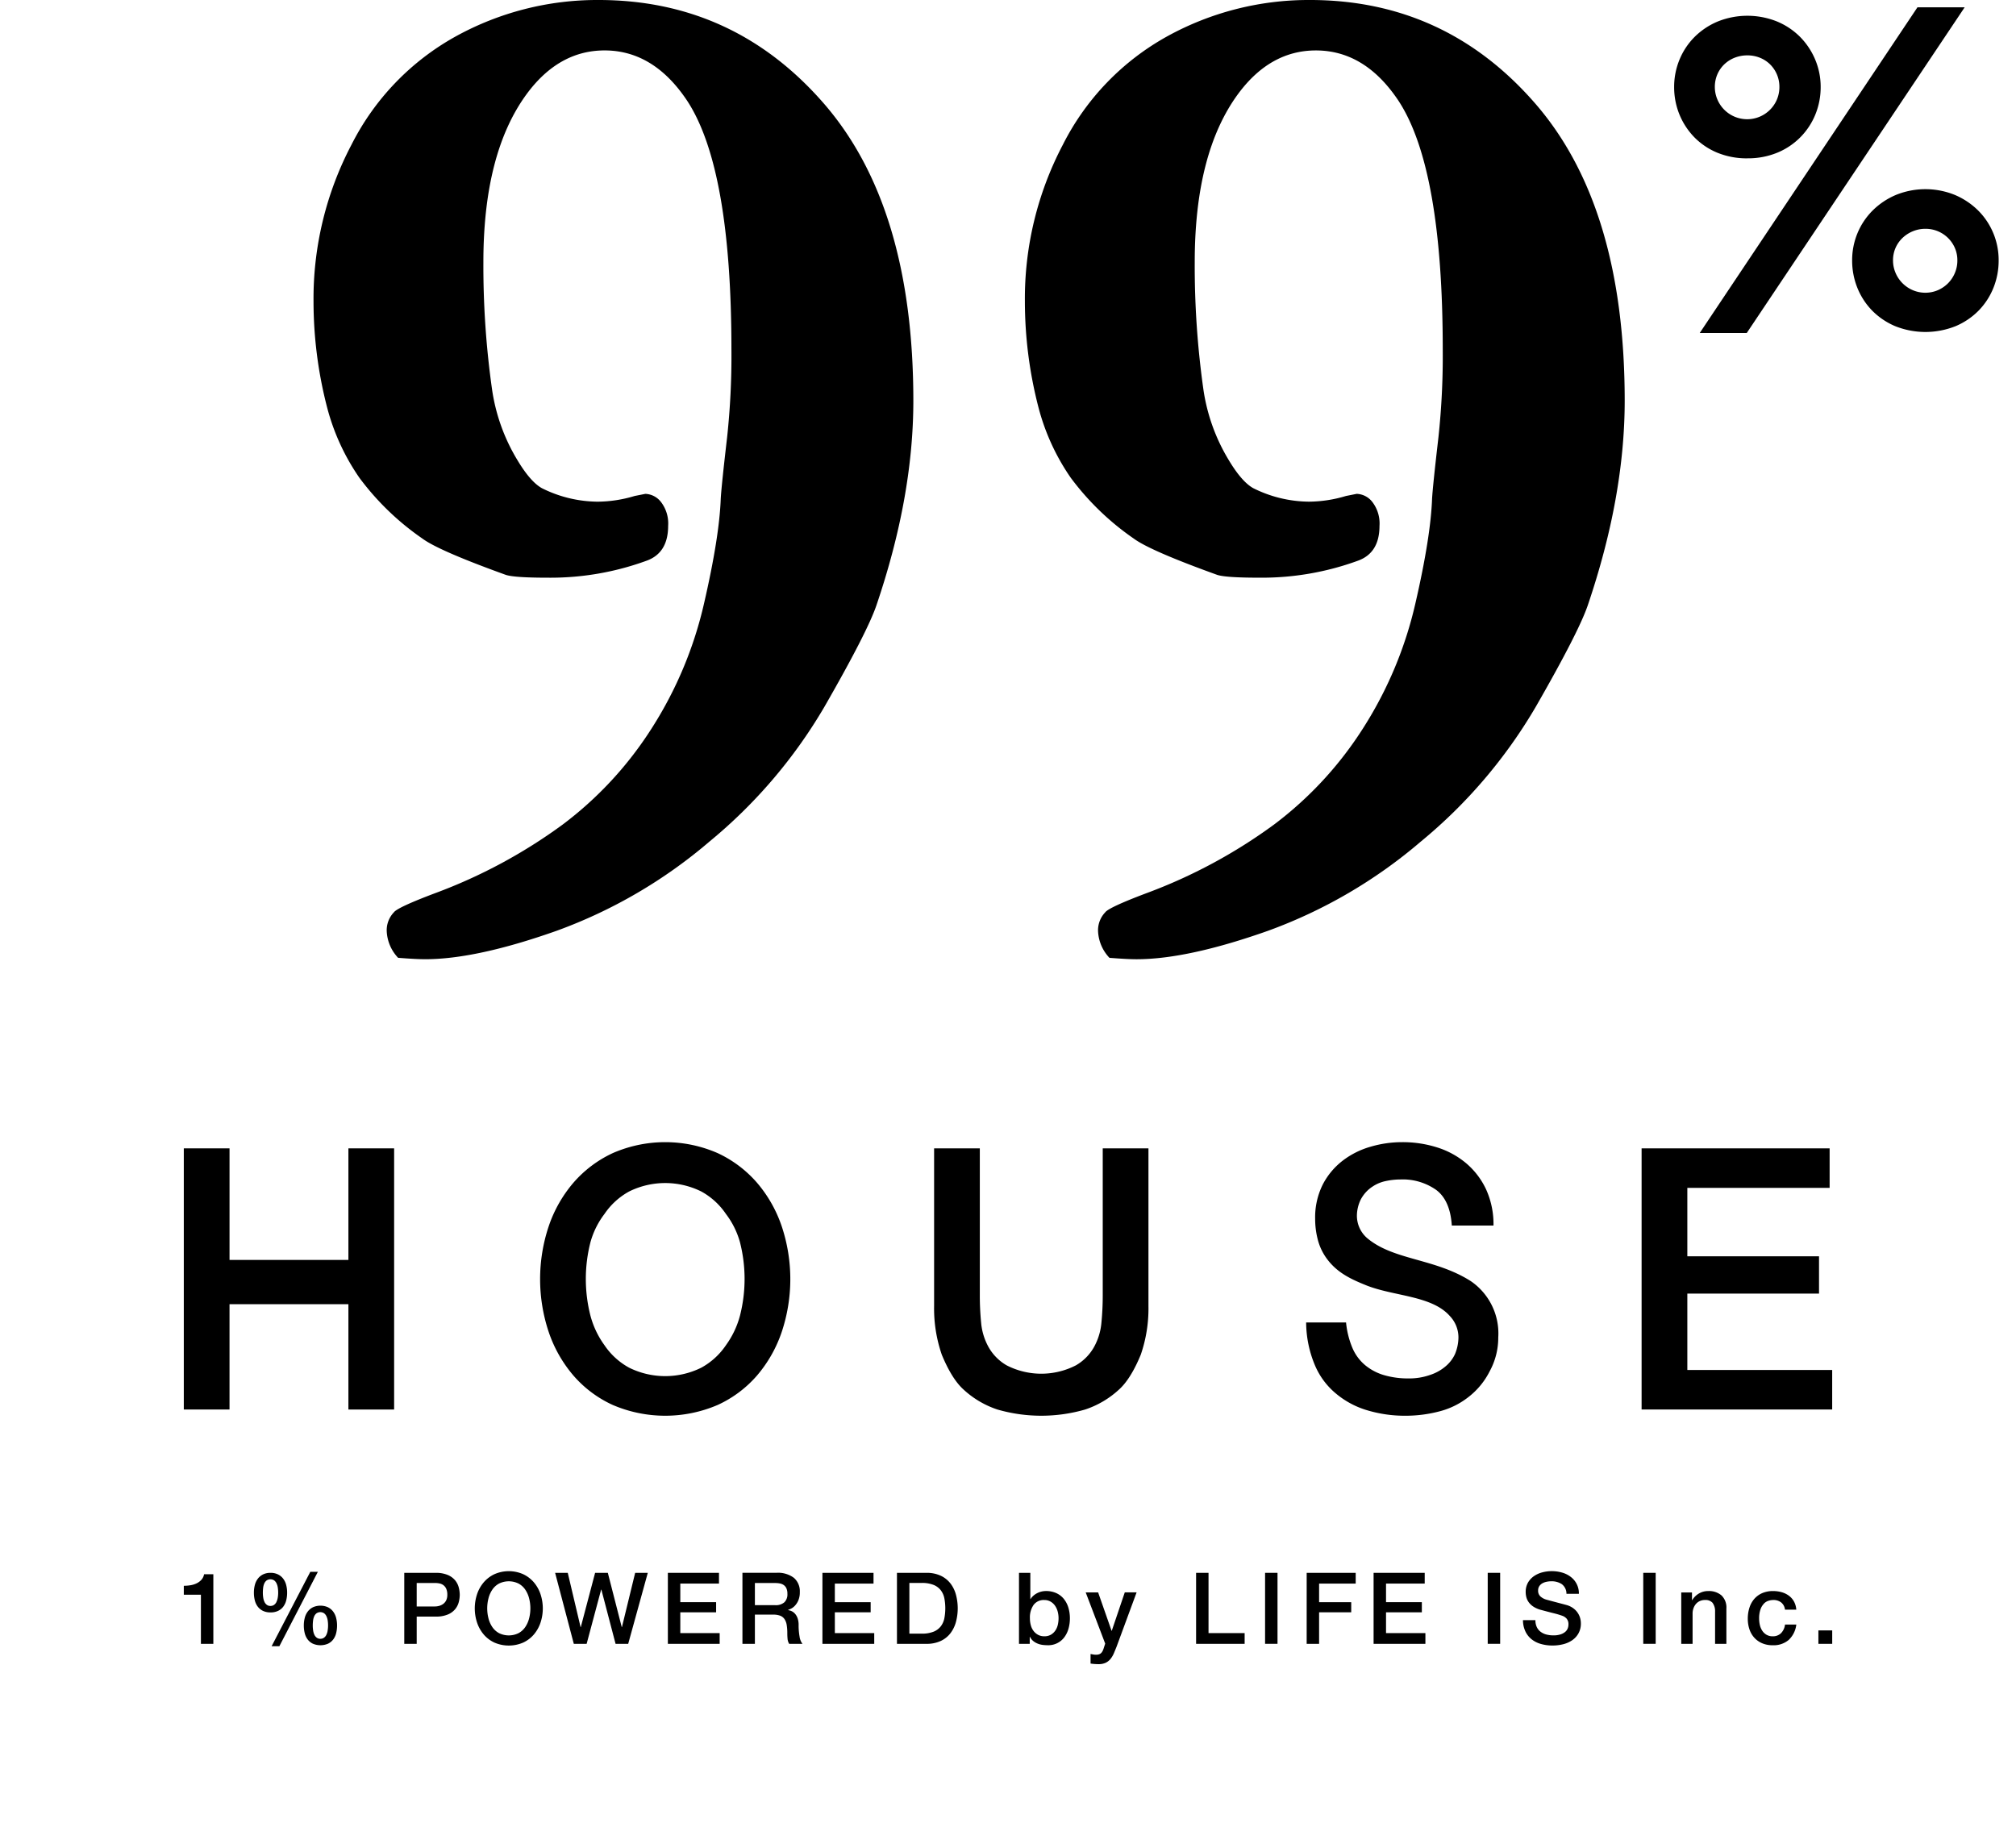
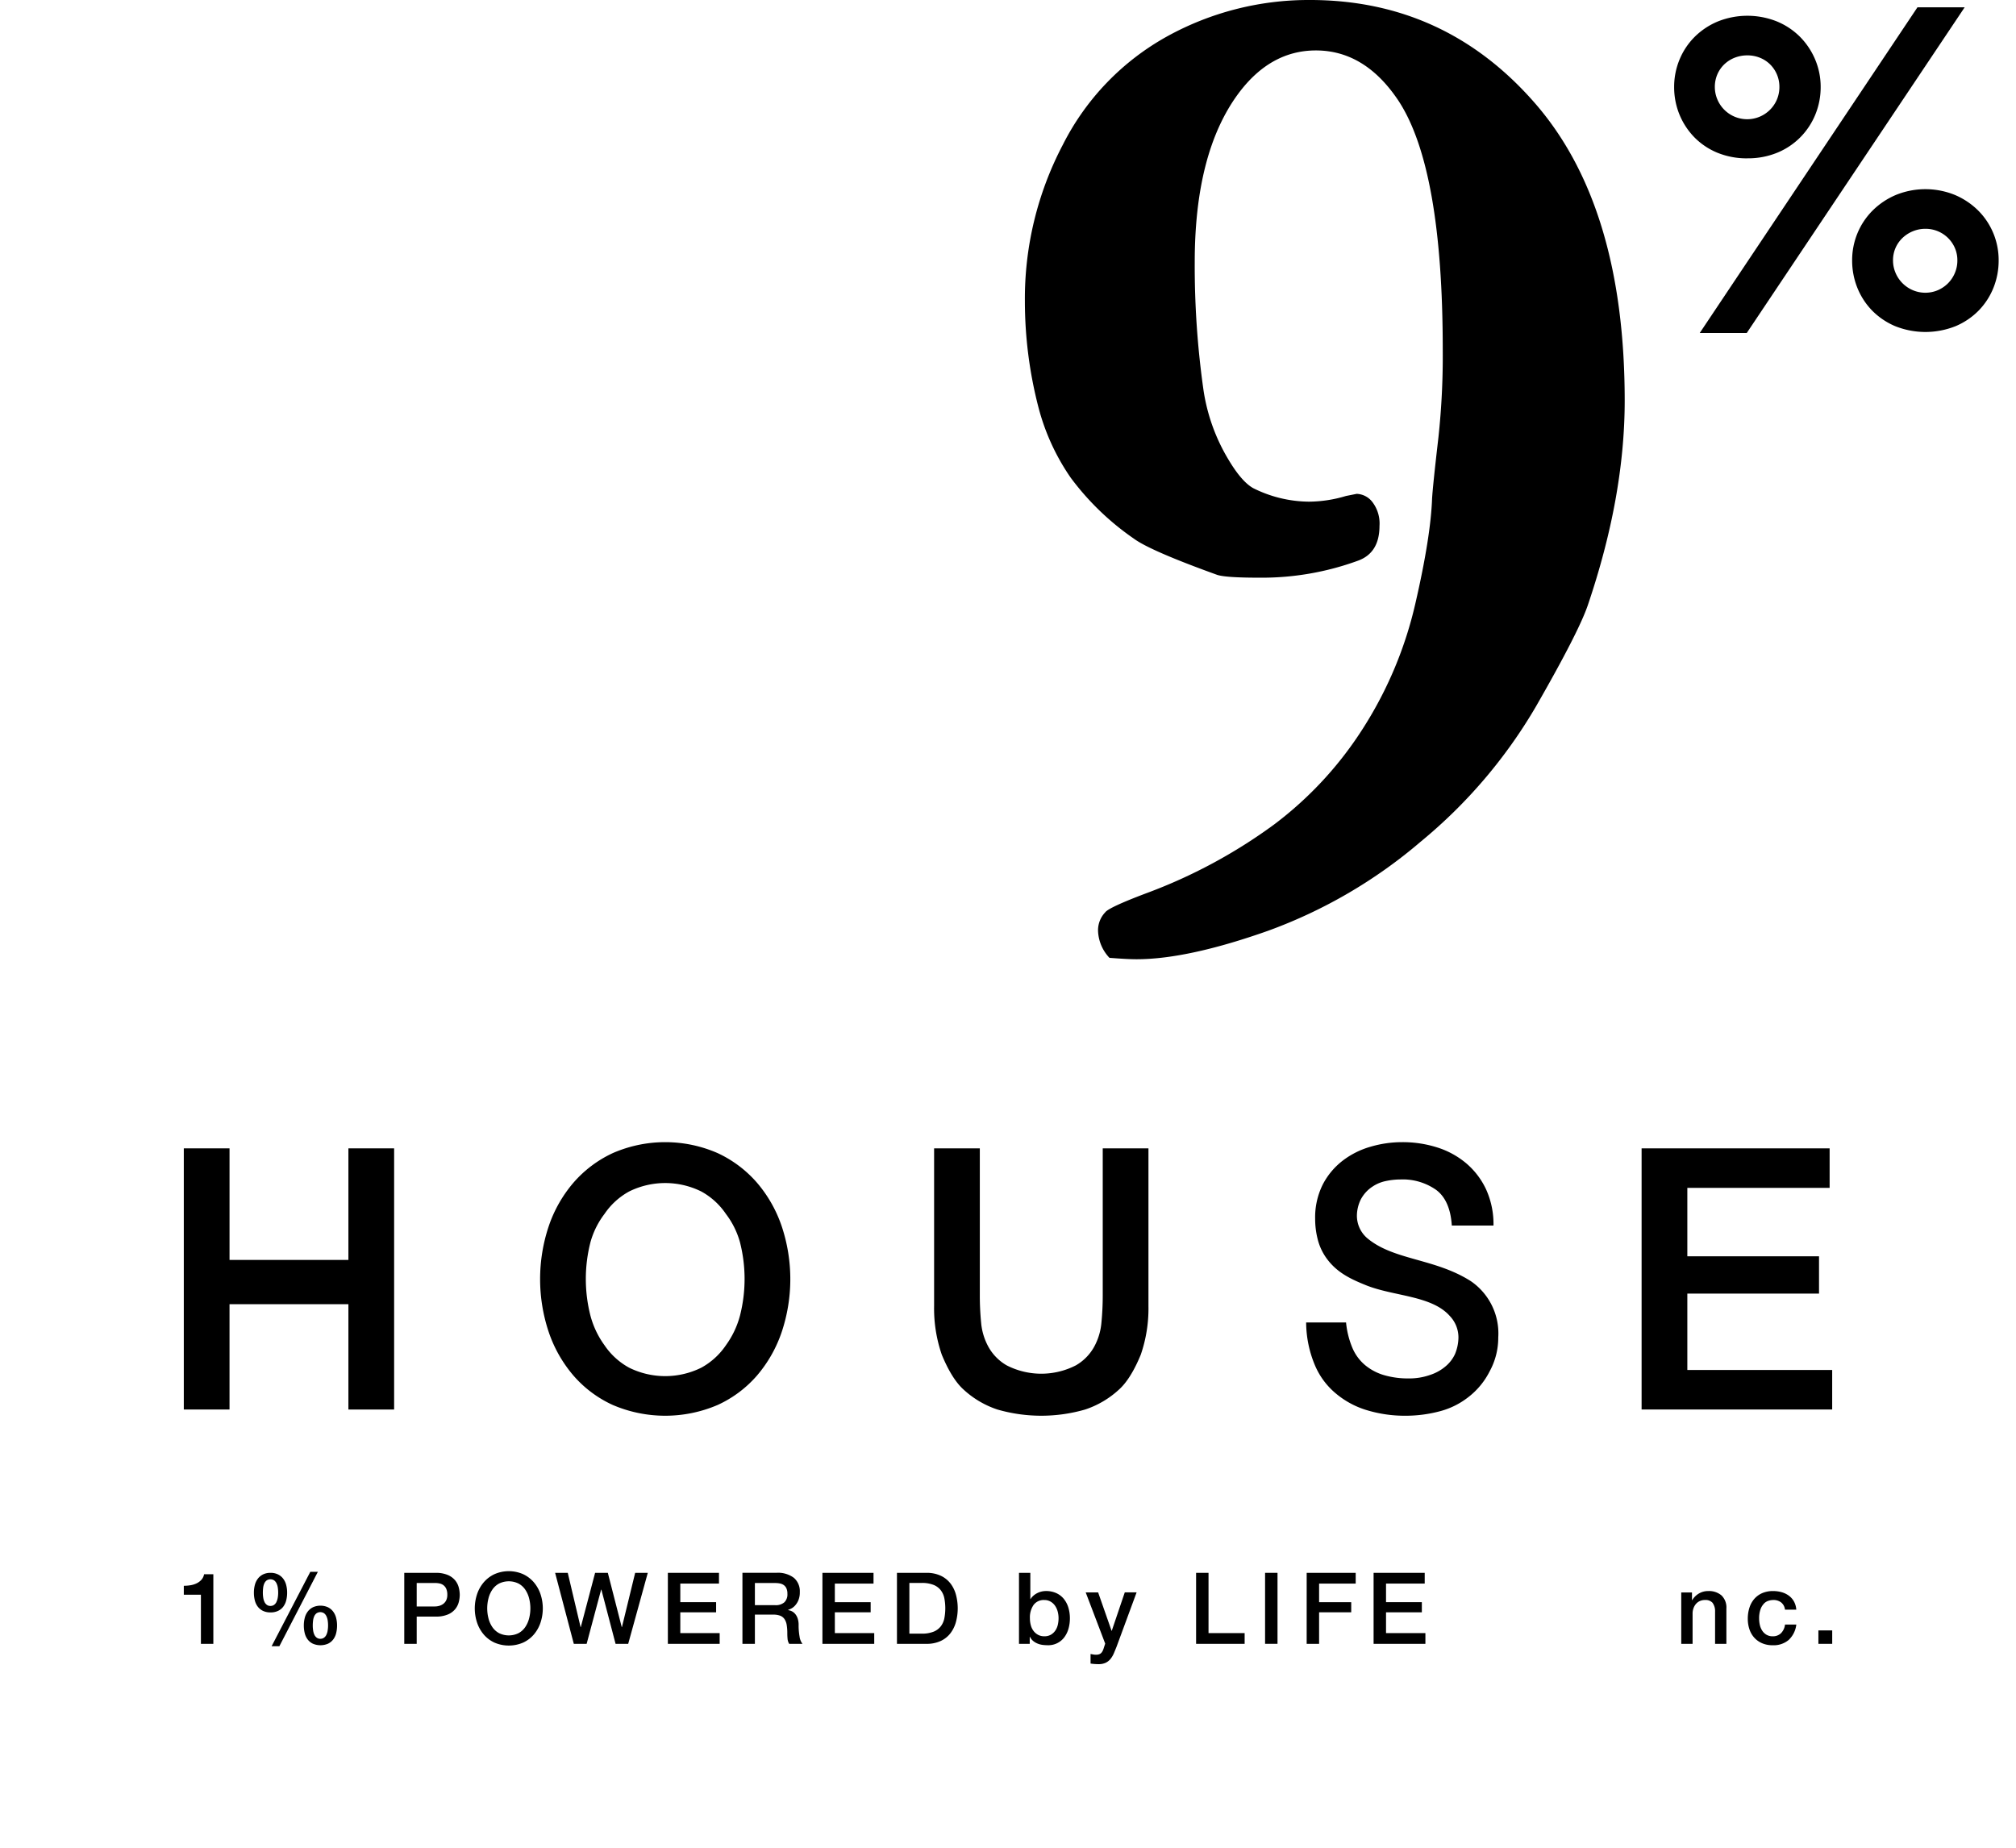
<svg xmlns="http://www.w3.org/2000/svg" width="427.748" height="392.164" viewBox="0 0 427.748 392.164">
  <defs>
    <filter id="パス_35" x="0" y="295.07" width="84.266" height="92.769" filterUnits="userSpaceOnUse">
      <feOffset dy="3" input="SourceAlpha" />
      <feGaussianBlur stdDeviation="13" result="blur" />
      <feFlood flood-opacity="0.149" />
      <feComposite operator="in" in2="blur" />
      <feComposite in="SourceGraphic" />
    </filter>
    <filter id="パス_36" x="25.466" y="301.737" width="85.046" height="86.398" filterUnits="userSpaceOnUse">
      <feOffset dy="3" input="SourceAlpha" />
      <feGaussianBlur stdDeviation="13" result="blur-2" />
      <feFlood flood-opacity="0.149" />
      <feComposite operator="in" in2="blur-2" />
      <feComposite in="SourceGraphic" />
    </filter>
    <filter id="パス_37" x="18.63" y="294.563" width="87.811" height="93.781" filterUnits="userSpaceOnUse">
      <feOffset dy="3" input="SourceAlpha" />
      <feGaussianBlur stdDeviation="13" result="blur-3" />
      <feFlood flood-opacity="0.149" />
      <feComposite operator="in" in2="blur-3" />
      <feComposite in="SourceGraphic" />
    </filter>
    <filter id="パス_38" x="14.874" y="294.773" width="85.047" height="86.399" filterUnits="userSpaceOnUse">
      <feOffset dy="3" input="SourceAlpha" />
      <feGaussianBlur stdDeviation="13" result="blur-4" />
      <feFlood flood-opacity="0.149" />
      <feComposite operator="in" in2="blur-4" />
      <feComposite in="SourceGraphic" />
    </filter>
    <filter id="パス_39" x="46.776" y="294.775" width="89.773" height="93.064" filterUnits="userSpaceOnUse">
      <feOffset dy="3" input="SourceAlpha" />
      <feGaussianBlur stdDeviation="13" result="blur-5" />
      <feFlood flood-opacity="0.149" />
      <feComposite operator="in" in2="blur-5" />
      <feComposite in="SourceGraphic" />
    </filter>
    <filter id="パス_40" x="61.734" y="294.415" width="92.431" height="93.781" filterUnits="userSpaceOnUse">
      <feOffset dy="3" input="SourceAlpha" />
      <feGaussianBlur stdDeviation="13" result="blur-6" />
      <feFlood flood-opacity="0.149" />
      <feComposite operator="in" in2="blur-6" />
      <feComposite in="SourceGraphic" />
    </filter>
    <filter id="パス_41" x="78.782" y="294.774" width="97.663" height="93.065" filterUnits="userSpaceOnUse">
      <feOffset dy="3" input="SourceAlpha" />
      <feGaussianBlur stdDeviation="13" result="blur-7" />
      <feFlood flood-opacity="0.149" />
      <feComposite operator="in" in2="blur-7" />
      <feComposite in="SourceGraphic" />
    </filter>
    <filter id="パス_42" x="102.707" y="294.774" width="88.992" height="93.065" filterUnits="userSpaceOnUse">
      <feOffset dy="3" input="SourceAlpha" />
      <feGaussianBlur stdDeviation="13" result="blur-8" />
      <feFlood flood-opacity="0.149" />
      <feComposite operator="in" in2="blur-8" />
      <feComposite in="SourceGraphic" />
    </filter>
    <filter id="パス_43" x="118.531" y="294.775" width="90.743" height="93.065" filterUnits="userSpaceOnUse">
      <feOffset dy="3" input="SourceAlpha" />
      <feGaussianBlur stdDeviation="13" result="blur-9" />
      <feFlood flood-opacity="0.149" />
      <feComposite operator="in" in2="blur-9" />
      <feComposite in="SourceGraphic" />
    </filter>
    <filter id="パス_44" x="135.494" y="294.774" width="88.992" height="93.065" filterUnits="userSpaceOnUse">
      <feOffset dy="3" input="SourceAlpha" />
      <feGaussianBlur stdDeviation="13" result="blur-10" />
      <feFlood flood-opacity="0.149" />
      <feComposite operator="in" in2="blur-10" />
      <feComposite in="SourceGraphic" />
    </filter>
    <filter id="パス_45" x="151.317" y="294.773" width="90.891" height="93.066" filterUnits="userSpaceOnUse">
      <feOffset dy="3" input="SourceAlpha" />
      <feGaussianBlur stdDeviation="13" result="blur-11" />
      <feFlood flood-opacity="0.149" />
      <feComposite operator="in" in2="blur-11" />
      <feComposite in="SourceGraphic" />
    </filter>
    <filter id="パス_46" x="177.204" y="294.773" width="88.802" height="93.36" filterUnits="userSpaceOnUse">
      <feOffset dy="3" input="SourceAlpha" />
      <feGaussianBlur stdDeviation="13" result="blur-12" />
      <feFlood flood-opacity="0.149" />
      <feComposite operator="in" in2="blur-12" />
      <feComposite in="SourceGraphic" />
    </filter>
    <filter id="パス_47" x="191.362" y="298.931" width="88.802" height="93.233" filterUnits="userSpaceOnUse">
      <feOffset dy="3" input="SourceAlpha" />
      <feGaussianBlur stdDeviation="13" result="blur-13" />
      <feFlood flood-opacity="0.149" />
      <feComposite operator="in" in2="blur-13" />
      <feComposite in="SourceGraphic" />
    </filter>
    <filter id="パス_48" x="214.782" y="294.774" width="88.296" height="93.065" filterUnits="userSpaceOnUse">
      <feOffset dy="3" input="SourceAlpha" />
      <feGaussianBlur stdDeviation="13" result="blur-14" />
      <feFlood flood-opacity="0.149" />
      <feComposite operator="in" in2="blur-14" />
      <feComposite in="SourceGraphic" />
    </filter>
    <filter id="長方形_11" x="229.423" y="294.774" width="80.638" height="93.065" filterUnits="userSpaceOnUse">
      <feOffset dy="3" input="SourceAlpha" />
      <feGaussianBlur stdDeviation="13" result="blur-15" />
      <feFlood flood-opacity="0.149" />
      <feComposite operator="in" in2="blur-15" />
      <feComposite in="SourceGraphic" />
    </filter>
    <filter id="パス_49" x="238.243" y="294.774" width="88.402" height="93.065" filterUnits="userSpaceOnUse">
      <feOffset dy="3" input="SourceAlpha" />
      <feGaussianBlur stdDeviation="13" result="blur-16" />
      <feFlood flood-opacity="0.149" />
      <feComposite operator="in" in2="blur-16" />
      <feComposite in="SourceGraphic" />
    </filter>
    <filter id="パス_50" x="252.441" y="294.774" width="88.992" height="93.065" filterUnits="userSpaceOnUse">
      <feOffset dy="3" input="SourceAlpha" />
      <feGaussianBlur stdDeviation="13" result="blur-17" />
      <feFlood flood-opacity="0.149" />
      <feComposite operator="in" in2="blur-17" />
      <feComposite in="SourceGraphic" />
    </filter>
    <filter id="長方形_12" x="276.663" y="294.774" width="80.638" height="93.065" filterUnits="userSpaceOnUse">
      <feOffset dy="3" input="SourceAlpha" />
      <feGaussianBlur stdDeviation="13" result="blur-18" />
      <feFlood flood-opacity="0.149" />
      <feComposite operator="in" in2="blur-18" />
      <feComposite in="SourceGraphic" />
    </filter>
    <filter id="パス_51" x="284.153" y="294.415" width="90.279" height="93.781" filterUnits="userSpaceOnUse">
      <feOffset dy="3" input="SourceAlpha" />
      <feGaussianBlur stdDeviation="13" result="blur-19" />
      <feFlood flood-opacity="0.149" />
      <feComposite operator="in" in2="blur-19" />
      <feComposite in="SourceGraphic" />
    </filter>
    <filter id="長方形_13" x="309.66" y="294.774" width="80.637" height="93.065" filterUnits="userSpaceOnUse">
      <feOffset dy="3" input="SourceAlpha" />
      <feGaussianBlur stdDeviation="13" result="blur-20" />
      <feFlood flood-opacity="0.149" />
      <feComposite operator="in" in2="blur-20" />
      <feComposite in="SourceGraphic" />
    </filter>
    <filter id="パス_52" x="317.721" y="298.636" width="87.578" height="89.203" filterUnits="userSpaceOnUse">
      <feOffset dy="3" input="SourceAlpha" />
      <feGaussianBlur stdDeviation="13" result="blur-21" />
      <feFlood flood-opacity="0.149" />
      <feComposite operator="in" in2="blur-21" />
      <feComposite in="SourceGraphic" />
    </filter>
    <filter id="パス_53" x="331.836" y="298.636" width="88.296" height="89.499" filterUnits="userSpaceOnUse">
      <feOffset dy="3" input="SourceAlpha" />
      <feGaussianBlur stdDeviation="13" result="blur-22" />
      <feFlood flood-opacity="0.149" />
      <feComposite operator="in" in2="blur-22" />
      <feComposite in="SourceGraphic" />
    </filter>
    <filter id="長方形_14" x="346.816" y="306.99" width="80.932" height="80.849" filterUnits="userSpaceOnUse">
      <feOffset dy="3" input="SourceAlpha" />
      <feGaussianBlur stdDeviation="13" result="blur-23" />
      <feFlood flood-opacity="0.149" />
      <feComposite operator="in" in2="blur-23" />
      <feComposite in="SourceGraphic" />
    </filter>
  </defs>
  <g id="グループ_36" data-name="グループ 36" transform="translate(-514.943 -256.295)">
    <g id="グループ_26" data-name="グループ 26" transform="translate(553.942 498.669)">
      <g id="グループ_23" data-name="グループ 23" transform="translate(0 0)">
        <path id="パス_30" data-name="パス 30" d="M34.96,267.076H9.737V243.4H.035v55.417h9.7V276.469H34.96v22.352h9.7V243.4h-9.7Z" transform="translate(-0.035 -242.084)" />
        <path id="パス_31" data-name="パス 31" d="M122.879,291.582a27.97,27.97,0,0,0,5.24-9.237,35.418,35.418,0,0,0,0-22.431,27.967,27.967,0,0,0-5.24-9.236,24.973,24.973,0,0,0-8.343-6.286,27.791,27.791,0,0,0-22.275,0,24.919,24.919,0,0,0-8.342,6.286,27.915,27.915,0,0,0-5.24,9.236,35.382,35.382,0,0,0,0,22.431,27.918,27.918,0,0,0,5.24,9.237,24.447,24.447,0,0,0,8.342,6.247,28.241,28.241,0,0,0,22.275,0,24.5,24.5,0,0,0,8.343-6.247m-11.836-1.654a17.268,17.268,0,0,1-15.289,0,14.971,14.971,0,0,1-5.24-4.772,18.9,18.9,0,0,1-2.987-6.3,31.493,31.493,0,0,1,0-15.522,17.566,17.566,0,0,1,2.987-6.035,15.015,15.015,0,0,1,5.24-4.774,17.269,17.269,0,0,1,15.289,0,15.018,15.018,0,0,1,5.238,4.774,17.6,17.6,0,0,1,2.989,6.035,31.555,31.555,0,0,1,0,15.522,18.946,18.946,0,0,1-2.989,6.3,14.974,14.974,0,0,1-5.238,4.772" transform="translate(-1.256 -242.063)" />
        <path id="パス_32" data-name="パス 32" d="M197.581,274.682q0,2.793-.273,5.665a12.972,12.972,0,0,1-1.552,5.168,10.286,10.286,0,0,1-3.88,3.937,16.086,16.086,0,0,1-14.669,0,10.275,10.275,0,0,1-3.881-3.937,12.973,12.973,0,0,1-1.552-5.168q-.274-2.87-.272-5.665V243.4h-9.7v33.456a30.062,30.062,0,0,0,1.629,10.325c1.087,2.638,2.627,5.613,4.619,7.4a19.7,19.7,0,0,0,7.178,4.237,33.527,33.527,0,0,0,18.628,0,19.718,19.718,0,0,0,7.179-4.237c1.991-1.784,3.531-4.759,4.618-7.4a30.04,30.04,0,0,0,1.629-10.325V243.4h-9.7Z" transform="translate(-2.606 -242.084)" />
        <path id="パス_33" data-name="パス 33" d="M324.046,274.218h27.941V266.3H324.046V251.787h30.191V243.4H314.343v55.417H354.78v-8.383H324.046Z" transform="translate(-5.032 -242.084)" />
        <path id="パス_34" data-name="パス 34" d="M282.777,283.506a13.433,13.433,0,0,0-5.821-11.947c-7.673-4.895-16.477-4.4-22.07-9.2a6.279,6.279,0,0,1-2.1-4.7,7.925,7.925,0,0,1,.829-3.445,7.381,7.381,0,0,1,2.564-2.773,7.851,7.851,0,0,1,2.669-1.11,15.146,15.146,0,0,1,3.185-.352,12.327,12.327,0,0,1,7.566,2.213q2.975,2.216,3.325,7.569h8.842a17.8,17.8,0,0,0-1.555-7.646A16.3,16.3,0,0,0,276,246.566a17.849,17.849,0,0,0-6.153-3.376,24.215,24.215,0,0,0-7.462-1.127,23.764,23.764,0,0,0-6.718.972,17.673,17.673,0,0,0-5.94,2.988,15.205,15.205,0,0,0-4.211,5.082,15.57,15.57,0,0,0-1.588,7.258,17.362,17.362,0,0,0,.529,4.27,11.824,11.824,0,0,0,1.8,3.956c2.191,3.1,5.1,4.475,8.422,5.821,5.9,2.39,13.972,2.165,17.835,6.56a6.565,6.565,0,0,1,1.816,4.515,9.474,9.474,0,0,1-.72,3.527,7.447,7.447,0,0,1-1.893,2.523,9.668,9.668,0,0,1-3.325,1.9,13.321,13.321,0,0,1-4.736.766,17.953,17.953,0,0,1-4.984-.662,11.215,11.215,0,0,1-4.066-2.093,9.664,9.664,0,0,1-2.759-3.686,18.4,18.4,0,0,1-1.362-5.433h-8.469a23.737,23.737,0,0,0,1.915,9.2,15.714,15.714,0,0,0,4.378,5.858,18.412,18.412,0,0,0,6.651,3.572,27.793,27.793,0,0,0,8.132,1.162,28.262,28.262,0,0,0,7.357-.967,16.582,16.582,0,0,0,5.956-2.962,15.965,15.965,0,0,0,4.545-5.488,14.864,14.864,0,0,0,1.827-7.195" transform="translate(-3.882 -242.063)" />
      </g>
      <g id="グループ_22" data-name="グループ 22" transform="translate(0.001 88.041)">
        <g transform="matrix(1, 0, 0, 1, -39, -330.42)" filter="url(#パス_35)">
          <path id="パス_35-2" data-name="パス 35" d="M3.766,325.373a3.322,3.322,0,0,1-.992.76,4.627,4.627,0,0,1-1.3.422A8.465,8.465,0,0,1,0,326.68v1.9H3.629V339H6.266V324.233H4.3a2.322,2.322,0,0,1-.538,1.14" transform="translate(39 6.84)" />
        </g>
        <g transform="matrix(1, 0, 0, 1, -39, -330.42)" filter="url(#パス_36)">
          <path id="パス_36-2" data-name="パス 36" d="M32.093,332.255a3.129,3.129,0,0,0-1.1-.908,3.926,3.926,0,0,0-3.185,0,3.129,3.129,0,0,0-1.1.908,3.743,3.743,0,0,0-.634,1.339,6.421,6.421,0,0,0-.2,1.613,6.682,6.682,0,0,0,.19,1.627,3.684,3.684,0,0,0,.612,1.328,3.015,3.015,0,0,0,1.1.908,4.078,4.078,0,0,0,3.249,0,3.021,3.021,0,0,0,1.1-.908,3.7,3.7,0,0,0,.611-1.328,6.682,6.682,0,0,0,.19-1.627,6.421,6.421,0,0,0-.2-1.613,3.76,3.76,0,0,0-.634-1.339m-1.16,4.061a3.366,3.366,0,0,1-.284.9,1.579,1.579,0,0,1-.507.6,1.292,1.292,0,0,1-.76.221,1.244,1.244,0,0,1-.749-.221,1.627,1.627,0,0,1-.5-.6,3.137,3.137,0,0,1-.275-.9,6.9,6.9,0,0,1-.085-1.109,8.282,8.282,0,0,1,.064-1.032,3.176,3.176,0,0,1,.243-.908,1.639,1.639,0,0,1,.495-.643,1.45,1.45,0,0,1,1.6,0,1.719,1.719,0,0,1,.506.643,3.182,3.182,0,0,1,.264.908,7,7,0,0,1,.074,1.032,6.168,6.168,0,0,1-.094,1.109" transform="translate(38.59 6.73)" />
        </g>
        <g transform="matrix(1, 0, 0, 1, -39, -330.42)" filter="url(#パス_37)">
          <path id="パス_37-2" data-name="パス 37" d="M27.14,323.719,18.933,339.5h1.645l8.165-15.781Z" transform="translate(38.7 6.84)" />
        </g>
        <g transform="matrix(1, 0, 0, 1, -39, -330.42)" filter="url(#パス_38)">
          <path id="パス_38-2" data-name="パス 38" d="M21.361,331.085a3.718,3.718,0,0,0,.612-1.328,6.715,6.715,0,0,0,.19-1.625,6.381,6.381,0,0,0-.2-1.615,3.75,3.75,0,0,0-.633-1.339,3.137,3.137,0,0,0-1.1-.907,3.477,3.477,0,0,0-1.593-.339,3.47,3.47,0,0,0-1.592.339,3.132,3.132,0,0,0-1.1.907,3.75,3.75,0,0,0-.633,1.339,6.381,6.381,0,0,0-.2,1.615,6.714,6.714,0,0,0,.19,1.625,3.719,3.719,0,0,0,.612,1.328,3.01,3.01,0,0,0,1.1.907,3.6,3.6,0,0,0,1.625.339,3.6,3.6,0,0,0,1.625-.339,3.01,3.01,0,0,0,1.1-.907m-1.477-.95a1.575,1.575,0,0,1-.506.6,1.294,1.294,0,0,1-.76.222,1.241,1.241,0,0,1-.749-.222,1.606,1.606,0,0,1-.5-.6,3.1,3.1,0,0,1-.275-.9,6.891,6.891,0,0,1-.085-1.107,8.328,8.328,0,0,1,.064-1.035,3.139,3.139,0,0,1,.242-.906,1.626,1.626,0,0,1,.5-.643,1.445,1.445,0,0,1,1.6,0,1.732,1.732,0,0,1,.506.643,3.176,3.176,0,0,1,.264.906,7.179,7.179,0,0,1,.074,1.035,6.155,6.155,0,0,1-.094,1.107,3.321,3.321,0,0,1-.285.9" transform="translate(38.76 6.84)" />
        </g>
        <g transform="matrix(1, 0, 0, 1, -39, -330.42)" filter="url(#パス_39)">
          <path id="パス_39-2" data-name="パス 39" d="M58.359,325.557A4.14,4.14,0,0,0,56.8,324.4a6.325,6.325,0,0,0-2.616-.465H47.536V339h2.637v-5.781h4.009a6.452,6.452,0,0,0,2.616-.454,4.025,4.025,0,0,0,1.561-1.15,3.94,3.94,0,0,0,.75-1.507,6.313,6.313,0,0,0,.2-1.509,6.449,6.449,0,0,0-.2-1.519,3.953,3.953,0,0,0-.75-1.519m-1.93,4.211a2.113,2.113,0,0,1-.634.759,2.6,2.6,0,0,1-.854.412,3.469,3.469,0,0,1-.907.126H50.173v-4.979h3.9a4.443,4.443,0,0,1,.992.105,2.029,2.029,0,0,1,.823.391,1.956,1.956,0,0,1,.57.771,3.076,3.076,0,0,1,.211,1.223,2.618,2.618,0,0,1-.242,1.193" transform="translate(38.24 6.84)" />
        </g>
        <g transform="matrix(1, 0, 0, 1, -39, -330.42)" filter="url(#パス_40)">
          <path id="パス_40-2" data-name="パス 40" d="M75.25,325.911a6.791,6.791,0,0,0-2.268-1.71,7.56,7.56,0,0,0-6.056,0,6.781,6.781,0,0,0-2.268,1.71,7.586,7.586,0,0,0-1.424,2.51,9.617,9.617,0,0,0,0,6.1,7.6,7.6,0,0,0,1.424,2.511,6.649,6.649,0,0,0,2.268,1.7,7.682,7.682,0,0,0,6.056,0,6.659,6.659,0,0,0,2.268-1.7,7.617,7.617,0,0,0,1.424-2.511,9.617,9.617,0,0,0,0-6.1,7.6,7.6,0,0,0-1.424-2.51m-.981,7.659a5.849,5.849,0,0,1-.813,1.845,4.086,4.086,0,0,1-1.424,1.3,4.693,4.693,0,0,1-4.156,0,4.07,4.07,0,0,1-1.424-1.3,5.849,5.849,0,0,1-.813-1.845,8.574,8.574,0,0,1,0-4.22,5.854,5.854,0,0,1,.813-1.846,4.065,4.065,0,0,1,1.424-1.3,4.686,4.686,0,0,1,4.156,0,4.082,4.082,0,0,1,1.424,1.3,5.855,5.855,0,0,1,.813,1.846,8.575,8.575,0,0,1,0,4.22" transform="translate(38 6.85)" />
        </g>
        <g transform="matrix(1, 0, 0, 1, -39, -330.42)" filter="url(#パス_41)">
          <path id="パス_41-2" data-name="パス 41" d="M94.24,335.453H94.2l-2.953-11.521h-2.7l-3.038,11.521h-.042l-2.722-11.521H80.063L84.029,339h2.722l3.08-11.52h.042L92.89,339h2.679l4.156-15.065H97.046Z" transform="translate(37.72 6.84)" />
        </g>
        <g transform="matrix(1, 0, 0, 1, -39, -330.42)" filter="url(#パス_42)">
          <path id="パス_42-2" data-name="パス 42" d="M107.013,332.309h7.6v-2.153h-7.6v-3.945h8.208v-2.279H104.376V339h10.992v-2.279h-8.355Z" transform="translate(37.33 6.84)" />
        </g>
        <g transform="matrix(1, 0, 0, 1, -39, -330.42)" filter="url(#パス_43)">
          <path id="パス_43-2" data-name="パス 43" d="M132.378,335.031a4.254,4.254,0,0,0-.221-1.477,2.932,2.932,0,0,0-.559-.959,2.163,2.163,0,0,0-.728-.537,2.682,2.682,0,0,0-.727-.212V331.8q.189-.064.6-.253a2.879,2.879,0,0,0,.833-.623,3.874,3.874,0,0,0,.739-1.138,4.369,4.369,0,0,0,.317-1.783,3.749,3.749,0,0,0-1.245-3,5.585,5.585,0,0,0-3.735-1.077h-7.194V339H123.1v-6.2h3.882a4.055,4.055,0,0,1,1.488.232,1.964,1.964,0,0,1,.918.727,3.109,3.109,0,0,1,.463,1.246,10.828,10.828,0,0,1,.127,1.783q0,.547.053,1.139a2.441,2.441,0,0,0,.348,1.076H133.2a3.183,3.183,0,0,1-.622-1.551,13.356,13.356,0,0,1-.2-2.417m-3.038-4.841a2.748,2.748,0,0,1-1.92.6H123.1v-4.7h4.283a5.526,5.526,0,0,1,.981.085,2.13,2.13,0,0,1,.843.337,1.7,1.7,0,0,1,.581.707,2.787,2.787,0,0,1,.211,1.17,2.331,2.331,0,0,1-.653,1.8" transform="translate(37.07 6.84)" />
        </g>
        <g transform="matrix(1, 0, 0, 1, -39, -330.42)" filter="url(#パス_44)">
          <path id="パス_44-2" data-name="パス 44" d="M140.333,332.309h7.6v-2.153h-7.6v-3.945h8.208v-2.279H137.7V339h10.992v-2.279h-8.355Z" transform="translate(36.8 6.84)" />
        </g>
        <g transform="matrix(1, 0, 0, 1, -39, -330.42)" filter="url(#パス_45)">
          <path id="パス_45-2" data-name="パス 45" d="M165.086,326.138a5.6,5.6,0,0,0-2.068-1.614,7.012,7.012,0,0,0-3-.592h-6.245V339h6.245a7.027,7.027,0,0,0,3-.59,5.566,5.566,0,0,0,2.068-1.615,6.893,6.893,0,0,0,1.192-2.4,11.2,11.2,0,0,0,0-5.865,6.884,6.884,0,0,0-1.192-2.4m-1.256,7.448a4.13,4.13,0,0,1-.76,1.708,3.692,3.692,0,0,1-1.54,1.14,6.6,6.6,0,0,1-2.521.411h-2.6v-10.76h2.6a6.6,6.6,0,0,1,2.521.41,3.69,3.69,0,0,1,1.54,1.139,4.13,4.13,0,0,1,.76,1.709,11.3,11.3,0,0,1,0,4.241" transform="translate(36.54 6.84)" />
        </g>
        <g transform="matrix(1, 0, 0, 1, -39, -330.42)" filter="url(#パス_46)">
          <path id="パス_46-2" data-name="パス 46" d="M189.622,329.492a4.423,4.423,0,0,0-1.593-1.244,5.2,5.2,0,0,0-2.247-.454,3.971,3.971,0,0,0-.938.115,4.093,4.093,0,0,0-.907.338,3.812,3.812,0,0,0-.791.537,3.268,3.268,0,0,0-.611.717h-.042v-5.57h-2.407V339h2.279v-1.5h.042a2.675,2.675,0,0,0,.686.888,3.645,3.645,0,0,0,.918.548,4.212,4.212,0,0,0,1.065.285,8.623,8.623,0,0,0,1.109.073,4.224,4.224,0,0,0,3.554-1.74,5.56,5.56,0,0,0,.865-1.825,7.986,7.986,0,0,0,.284-2.131,7.834,7.834,0,0,0-.316-2.257,5.425,5.425,0,0,0-.95-1.847m-1.3,5.465a3.54,3.54,0,0,1-.527,1.224,2.952,2.952,0,0,1-.94.876,2.685,2.685,0,0,1-1.392.336,2.751,2.751,0,0,1-1.3-.294,3.017,3.017,0,0,1-.959-.8,3.452,3.452,0,0,1-.6-1.212,5.589,5.589,0,0,1-.2-1.531,4.644,4.644,0,0,1,.77-2.8,2.649,2.649,0,0,1,2.289-1.056,2.576,2.576,0,0,1,1.308.328,2.95,2.95,0,0,1,.951.864,3.929,3.929,0,0,1,.569,1.235,5.454,5.454,0,0,1,.19,1.434,6.231,6.231,0,0,1-.158,1.4" transform="translate(36.12 6.84)" />
        </g>
        <g transform="matrix(1, 0, 0, 1, -39, -330.42)" filter="url(#パス_47)">
          <path id="パス_47-2" data-name="パス 47" d="M200,336.3h-.042l-2.849-8.143h-2.637l4.136,10.865-.275.844a4.686,4.686,0,0,1-.232.633,1.917,1.917,0,0,1-.306.475,1.154,1.154,0,0,1-.453.3,1.956,1.956,0,0,1-.7.105,3.068,3.068,0,0,1-.57-.052q-.275-.053-.57-.1v2.026a10.892,10.892,0,0,0,1.667.127,3.5,3.5,0,0,0,1.562-.306,3.027,3.027,0,0,0,1.022-.823,5.082,5.082,0,0,0,.7-1.193q.285-.676.581-1.414l4.24-11.5h-2.51Z" transform="translate(35.89 6.77)" />
        </g>
        <g transform="matrix(1, 0, 0, 1, -39, -330.42)" filter="url(#パス_48)">
          <path id="パス_48-2" data-name="パス 48" d="M220.91,323.933h-2.637V339h10.3v-2.279H220.91Z" transform="translate(35.51 6.84)" />
        </g>
        <g transform="matrix(1, 0, 0, 1, -39, -330.42)" filter="url(#長方形_11)">
          <rect id="長方形_11-2" data-name="長方形 11" width="2.638" height="15.065" transform="translate(268.42 330.77)" />
        </g>
        <g transform="matrix(1, 0, 0, 1, -39, -330.42)" filter="url(#パス_49)">
          <path id="パス_49-2" data-name="パス 49" d="M242.115,339h2.638v-6.688h6.814v-2.152h-6.814v-3.945h7.764v-2.28h-10.4Z" transform="translate(35.13 6.84)" />
        </g>
        <g transform="matrix(1, 0, 0, 1, -39, -330.42)" filter="url(#パス_50)">
          <path id="パス_50-2" data-name="パス 50" d="M259.183,332.309h7.6v-2.153h-7.6v-3.945h8.207v-2.279H256.545V339h10.992v-2.279h-8.354Z" transform="translate(34.9 6.84)" />
        </g>
        <g transform="matrix(1, 0, 0, 1, -39, -330.42)" filter="url(#長方形_12)">
-           <rect id="長方形_12-2" data-name="長方形 12" width="2.638" height="15.065" transform="translate(315.66 330.77)" />
-         </g>
+           </g>
        <g transform="matrix(1, 0, 0, 1, -39, -330.42)" filter="url(#パス_51)">
-           <path id="パス_51-2" data-name="パス 51" d="M300.324,332.335a4.042,4.042,0,0,0-.919-.917,4.354,4.354,0,0,0-1.286-.633c-.2-.057-.525-.145-.982-.265l-1.4-.369q-.717-.19-1.3-.347l-.665-.18a3.2,3.2,0,0,1-1.3-.686,1.614,1.614,0,0,1-.5-1.255,1.633,1.633,0,0,1,.264-.951,1.948,1.948,0,0,1,.665-.6,3,3,0,0,1,.886-.316,4.957,4.957,0,0,1,.95-.1,3.936,3.936,0,0,1,2.256.6,2.54,2.54,0,0,1,.993,2.058h2.637a4.345,4.345,0,0,0-1.721-3.587,5.455,5.455,0,0,0-1.834-.917,7.85,7.85,0,0,0-2.226-.307,7.724,7.724,0,0,0-2.005.265,5.5,5.5,0,0,0-1.772.812,4.256,4.256,0,0,0-1.256,1.382,3.927,3.927,0,0,0-.473,1.973,4.33,4.33,0,0,0,.157,1.161,3.2,3.2,0,0,0,.538,1.074,3.8,3.8,0,0,0,1.023.918,5.606,5.606,0,0,0,1.615.665q1.562.422,2.626.686a18.126,18.126,0,0,1,1.868.559,2.239,2.239,0,0,1,.853.581,1.8,1.8,0,0,1,.39,1.275,2.174,2.174,0,0,1-.167.833,1.857,1.857,0,0,1-.549.728,2.973,2.973,0,0,1-.991.518,4.775,4.775,0,0,1-1.478.2,5.815,5.815,0,0,1-1.486-.18,3.467,3.467,0,0,1-1.213-.569,2.664,2.664,0,0,1-.824-1,3.358,3.358,0,0,1-.3-1.477h-2.638a5.584,5.584,0,0,0,.528,2.416,4.728,4.728,0,0,0,1.35,1.677,5.653,5.653,0,0,0,1.984.971,9.019,9.019,0,0,0,2.425.316,9.235,9.235,0,0,0,2.2-.263,5.932,5.932,0,0,0,1.92-.833,4.384,4.384,0,0,0,1.359-1.467,4.238,4.238,0,0,0,.518-2.162,4.072,4.072,0,0,0-.179-1.183,3.8,3.8,0,0,0-.548-1.107" transform="translate(34.38 6.85)" />
-         </g>
+           </g>
        <g transform="matrix(1, 0, 0, 1, -39, -330.42)" filter="url(#長方形_13)">
-           <rect id="長方形_13-2" data-name="長方形 13" width="2.637" height="15.065" transform="translate(348.66 330.77)" />
-         </g>
+           </g>
        <g transform="matrix(1, 0, 0, 1, -39, -330.42)" filter="url(#パス_52)">
          <path id="パス_52-2" data-name="パス 52" d="M328.6,327.857a3.819,3.819,0,0,0-1.963.518,4.019,4.019,0,0,0-1.434,1.423l-.042-.041v-1.6h-2.279V339.06h2.406v-6.434a3.272,3.272,0,0,1,.19-1.119,2.884,2.884,0,0,1,.526-.918,2.4,2.4,0,0,1,.824-.611,2.611,2.611,0,0,1,1.1-.221,1.991,1.991,0,0,1,1.582.58,2.966,2.966,0,0,1,.549,1.868v6.857h2.4v-7.49a3.558,3.558,0,0,0-1.033-2.785,4.083,4.083,0,0,0-2.827-.928" transform="translate(33.84 6.78)" />
        </g>
        <g transform="matrix(1, 0, 0, 1, -39, -330.42)" filter="url(#パス_53)">
          <path id="パス_53-2" data-name="パス 53" d="M340.669,330.505a2.348,2.348,0,0,1,.971-.59,3.45,3.45,0,0,1,.991-.158,2.654,2.654,0,0,1,1.678.517,2.259,2.259,0,0,1,.812,1.529h2.4a4.19,4.19,0,0,0-.506-1.751,3.9,3.9,0,0,0-1.086-1.224,4.782,4.782,0,0,0-1.519-.728,6.637,6.637,0,0,0-1.8-.242,5.645,5.645,0,0,0-2.352.455,4.7,4.7,0,0,0-1.677,1.244,5.273,5.273,0,0,0-1.013,1.868,7.633,7.633,0,0,0-.338,2.3,7,7,0,0,0,.347,2.237,5.039,5.039,0,0,0,1.024,1.783,4.792,4.792,0,0,0,1.656,1.181,5.577,5.577,0,0,0,2.268.433,4.929,4.929,0,0,0,3.386-1.129,5.285,5.285,0,0,0,1.614-3.261h-2.4a3.043,3.043,0,0,1-.854,1.837,2.421,2.421,0,0,1-1.741.653,2.539,2.539,0,0,1-1.329-.328,2.735,2.735,0,0,1-.9-.854,3.676,3.676,0,0,1-.507-1.2,5.907,5.907,0,0,1-.158-1.35,5.736,5.736,0,0,1,.3-2.015,3.324,3.324,0,0,1,.739-1.2" transform="translate(33.61 6.78)" />
        </g>
        <g transform="matrix(1, 0, 0, 1, -39, -330.42)" filter="url(#長方形_14)">
          <rect id="長方形_14-2" data-name="長方形 14" width="2.932" height="2.849" transform="translate(385.82 342.99)" />
        </g>
      </g>
    </g>
    <g id="グループ_30" data-name="グループ 30" transform="translate(581.468 256.295)">
-       <path id="パス_28" data-name="パス 28" d="M150.925,21.865Q131.846,0,103.2,0A62.141,62.141,0,0,0,72.968,7.691,54.141,54.141,0,0,0,50.8,30.685a70.21,70.21,0,0,0-8.067,33.248A89.849,89.849,0,0,0,45.6,86.4a47.057,47.057,0,0,0,6.875,15A56.674,56.674,0,0,0,65.851,114.3q3.476,2.567,17.678,7.691,1.809.6,8.913.6a59.466,59.466,0,0,0,21-3.618q4.53-1.659,4.533-7.39a7.476,7.476,0,0,0-1.515-5.051,4.4,4.4,0,0,0-3.329-1.732l-2.271.452a27.712,27.712,0,0,1-7.87,1.207,26.822,26.822,0,0,1-11.808-2.866q-2.425-1.356-5.145-5.881A39.87,39.87,0,0,1,80.59,82.48a186.986,186.986,0,0,1-1.817-26.841Q78.772,32.42,88,19.9q6.8-9.193,16.484-9.2,10.432,0,17.543,10.706,9.371,14.327,9.375,52.775a162.054,162.054,0,0,1-.907,18.548q-1.21,10.4-1.36,13.119-.3,8.142-3.551,22.24a83.7,83.7,0,0,1-10.955,26.238,77.687,77.687,0,0,1-19.038,20.656,110.729,110.729,0,0,1-27.047,14.552q-8.009,3.021-8.766,4.071a5.5,5.5,0,0,0-1.51,4.072,8.773,8.773,0,0,0,2.412,5.577q3.767.3,5.73.3,10.856,0,27.9-6.032a104.96,104.96,0,0,0,32.419-18.925,106.87,106.87,0,0,0,24.427-28.65q9.047-15.752,11.008-21.485Q170,105.4,170,85.044q0-41.314-19.075-63.179" transform="translate(-42.735)" />
      <path id="パス_29" data-name="パス 29" d="M190.762,101.405A56.682,56.682,0,0,0,204.135,114.3q3.474,2.566,17.678,7.689,1.809.6,8.913.6a59.446,59.446,0,0,0,21-3.619q4.53-1.657,4.532-7.389a7.482,7.482,0,0,0-1.514-5.051,4.4,4.4,0,0,0-3.329-1.733l-2.271.453a27.761,27.761,0,0,1-7.871,1.206,26.835,26.835,0,0,1-11.808-2.865q-2.425-1.357-5.145-5.881a39.9,39.9,0,0,1-5.45-15.229,187.173,187.173,0,0,1-1.816-26.842q0-23.219,9.224-35.736,6.8-9.195,16.482-9.2,10.432,0,17.544,10.705,9.371,14.327,9.374,52.775a161.778,161.778,0,0,1-.908,18.549q-1.206,10.4-1.359,13.119-.3,8.142-3.549,22.24a83.747,83.747,0,0,1-10.956,26.238,77.686,77.686,0,0,1-19.038,20.656,110.743,110.743,0,0,1-27.047,14.551q-8.008,3.021-8.765,4.072a5.493,5.493,0,0,0-1.511,4.071,8.775,8.775,0,0,0,2.413,5.579q3.767.3,5.73.3,10.856,0,27.9-6.03a104.975,104.975,0,0,0,32.419-18.926,106.827,106.827,0,0,0,24.427-28.649q9.047-15.752,11.01-21.486,7.834-23.072,7.84-43.427,0-41.315-19.076-63.18T241.483,0A62.149,62.149,0,0,0,211.25,7.691a54.151,54.151,0,0,0-22.166,23,70.207,70.207,0,0,0-8.067,33.248,89.855,89.855,0,0,0,2.87,22.468,47.076,47.076,0,0,0,6.875,15" transform="translate(-30.085)" />
      <path id="パス_54" data-name="パス 54" d="M371.779,46.106a14.787,14.787,0,0,0-3.21-4.8,15.675,15.675,0,0,0-4.93-3.3,16.61,16.61,0,0,0-12.532,0,15.642,15.642,0,0,0-4.928,3.3,14.787,14.787,0,0,0-3.211,4.8,14.968,14.968,0,0,0-1.139,5.782,15.491,15.491,0,0,0,1.114,5.841,14.808,14.808,0,0,0,3.143,4.824,15.083,15.083,0,0,0,4.891,3.3,17.264,17.264,0,0,0,12.794,0,15.072,15.072,0,0,0,4.89-3.3,14.8,14.8,0,0,0,3.143-4.825,15.482,15.482,0,0,0,1.113-5.841,14.946,14.946,0,0,0-1.138-5.782m-7.622,5.782a6.79,6.79,0,0,1-.538,2.695,6.874,6.874,0,0,1-1.459,2.18,6.979,6.979,0,0,1-2.16,1.46,6.794,6.794,0,0,1-5.277,0,6.9,6.9,0,0,1-3.682-3.683,6.682,6.682,0,0,1-.538-2.651,6.494,6.494,0,0,1,.535-2.646,6.6,6.6,0,0,1,1.475-2.111,7.027,7.027,0,0,1,2.2-1.421,6.909,6.909,0,0,1,2.659-.521,6.76,6.76,0,0,1,6.249,4.053,6.493,6.493,0,0,1,.535,2.646" transform="translate(-15.374 3.365)" />
      <path id="パス_55" data-name="パス 55" d="M322.773,33.317a16.3,16.3,0,0,0,6.35-1.2,14.757,14.757,0,0,0,8.08-8.128,15.347,15.347,0,0,0,1.114-5.82,14.875,14.875,0,0,0-1.16-5.8,15.234,15.234,0,0,0-3.208-4.821,15.066,15.066,0,0,0-4.914-3.278,16.878,16.878,0,0,0-12.526,0,15.324,15.324,0,0,0-4.932,3.276,14.725,14.725,0,0,0-3.211,4.828,15.086,15.086,0,0,0-1.138,5.8,15.332,15.332,0,0,0,1.115,5.821,15.153,15.153,0,0,0,3.14,4.822,14.659,14.659,0,0,0,4.9,3.305,16.416,16.416,0,0,0,6.393,1.2m-6.914-15.153a6.682,6.682,0,0,1,.536-2.67,6.523,6.523,0,0,1,1.472-2.129,6.755,6.755,0,0,1,2.195-1.4,7.334,7.334,0,0,1,2.711-.5,7.076,7.076,0,0,1,2.643.5,6.562,6.562,0,0,1,2.15,1.394,6.673,6.673,0,0,1,1.992,4.8,6.82,6.82,0,0,1-.538,2.7,6.856,6.856,0,0,1-12.623-.043,6.724,6.724,0,0,1-.538-2.653" transform="translate(-18.539 0.28)" />
      <path id="パス_56" data-name="パス 56" d="M368.416,1.418H358.4L312.2,70.536h9.977Z" transform="translate(-18.084 0.13)" />
    </g>
  </g>
</svg>